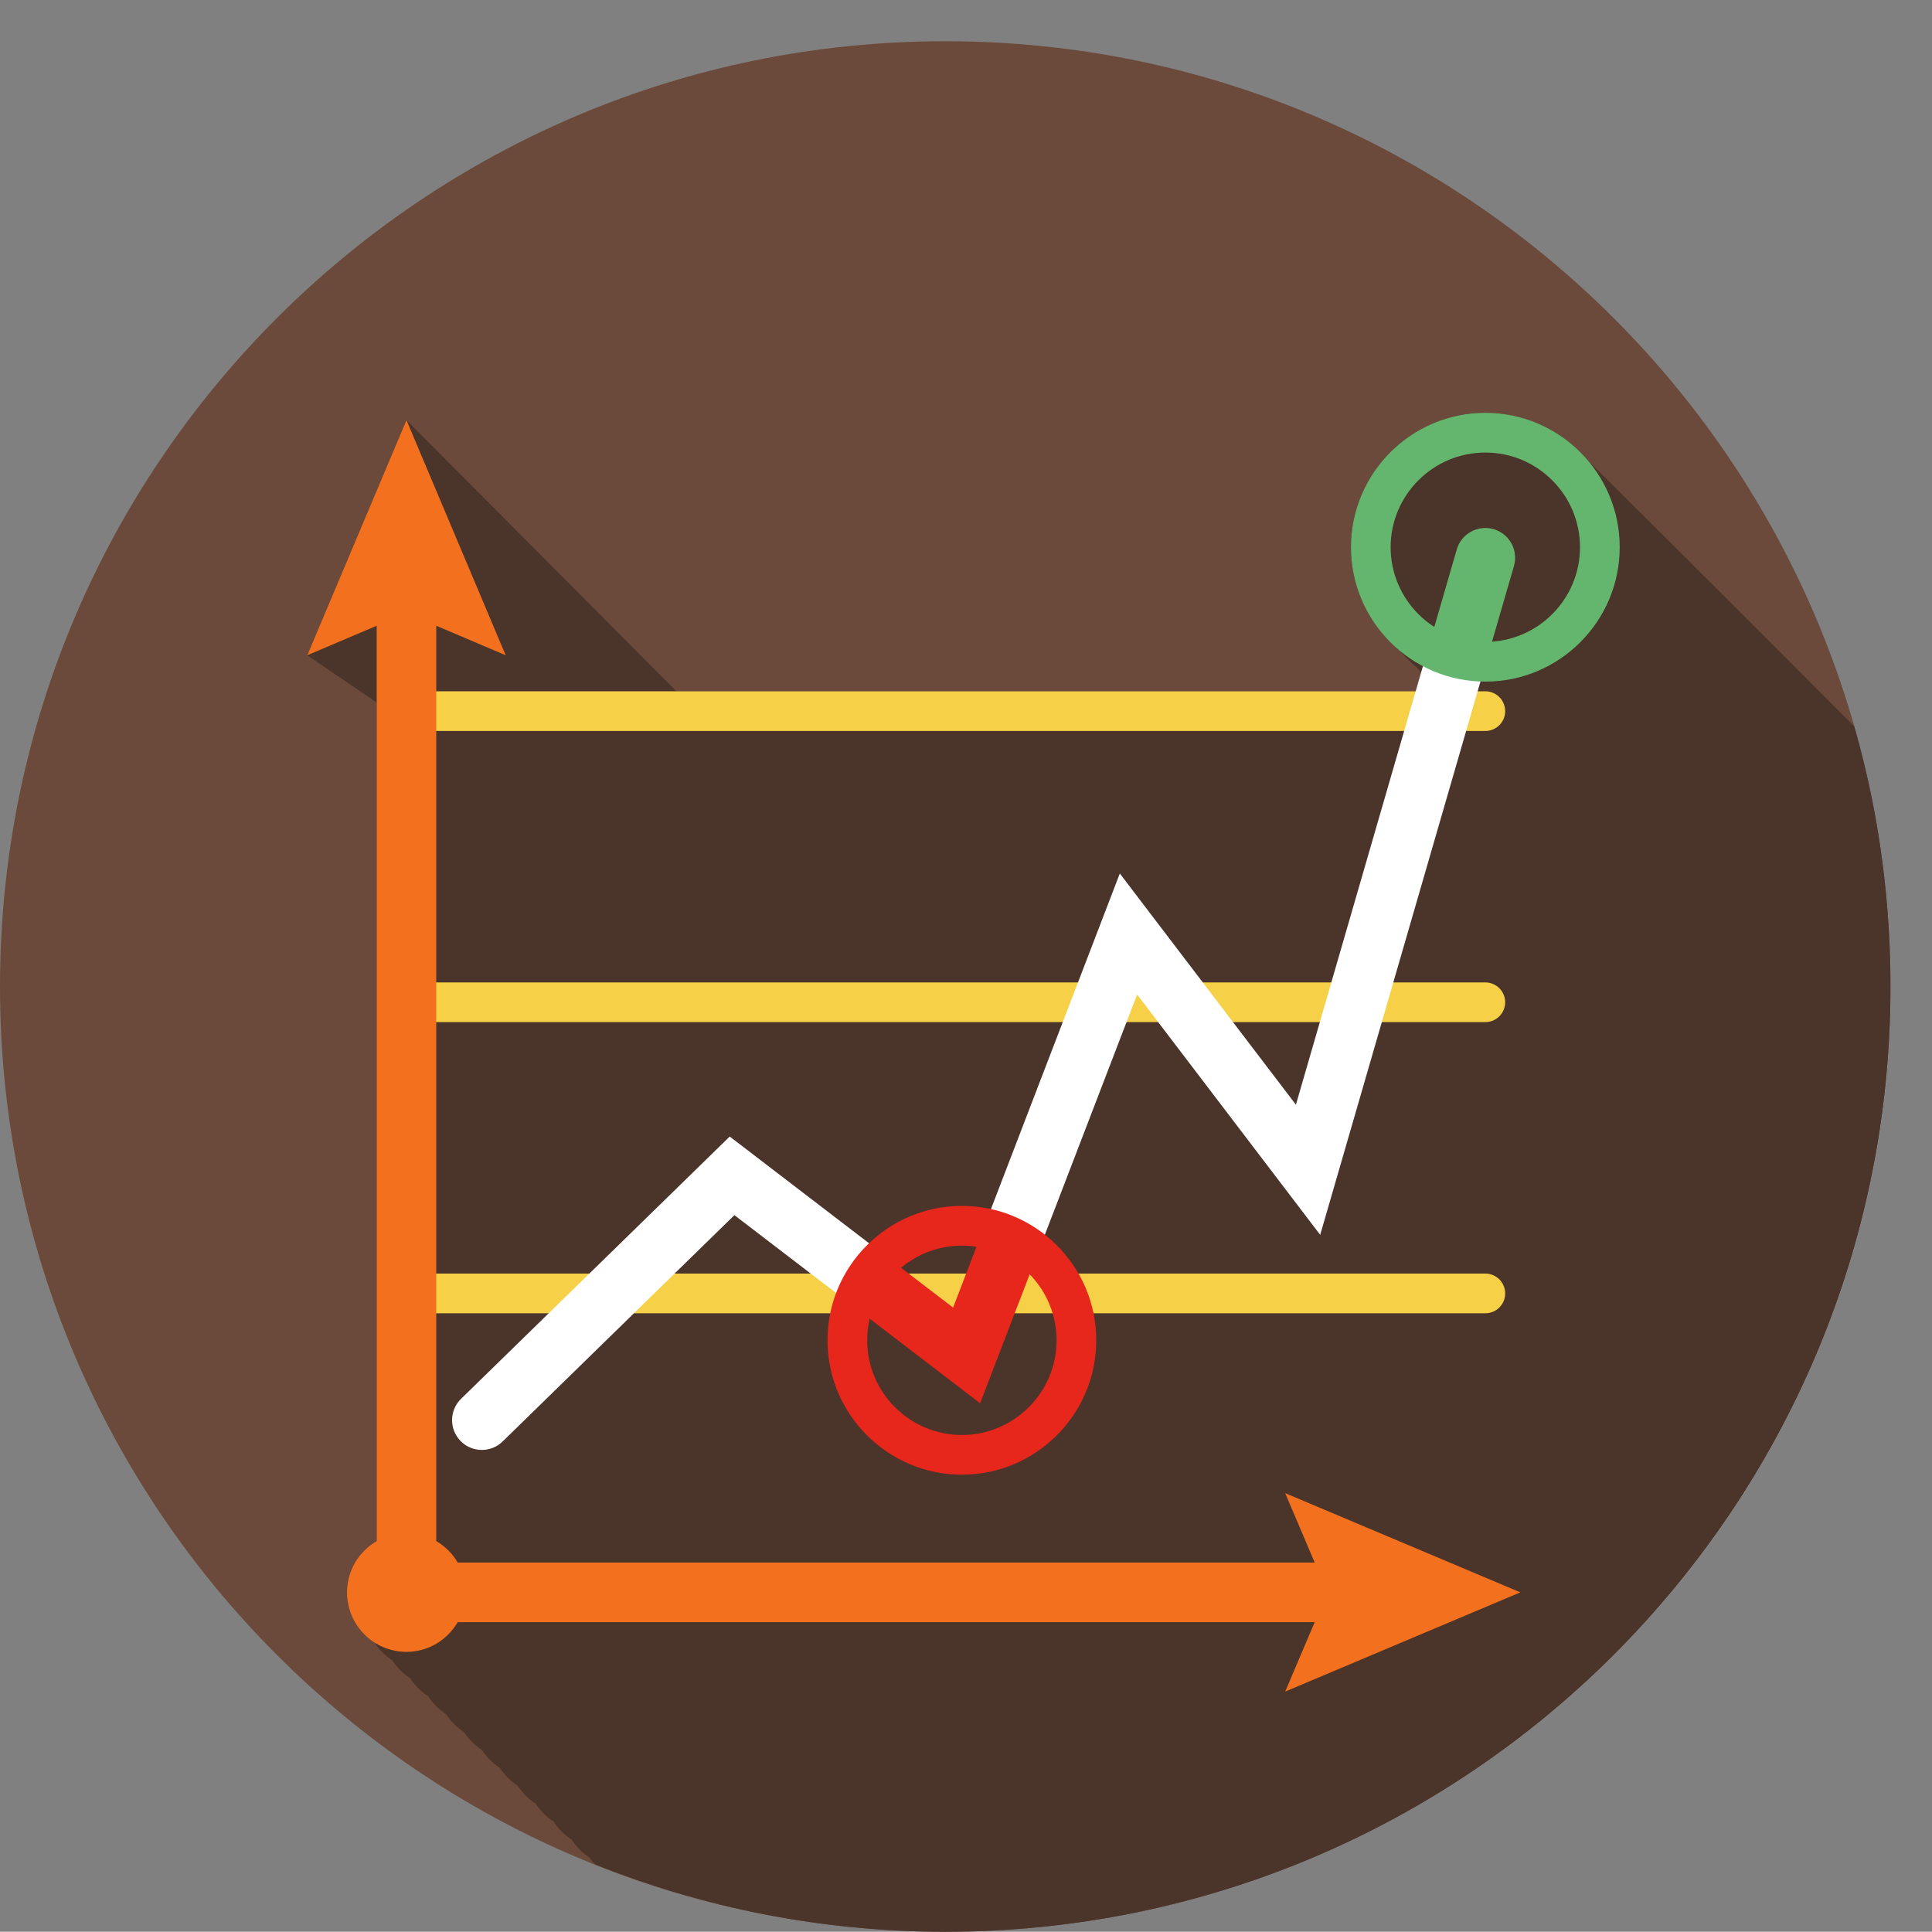
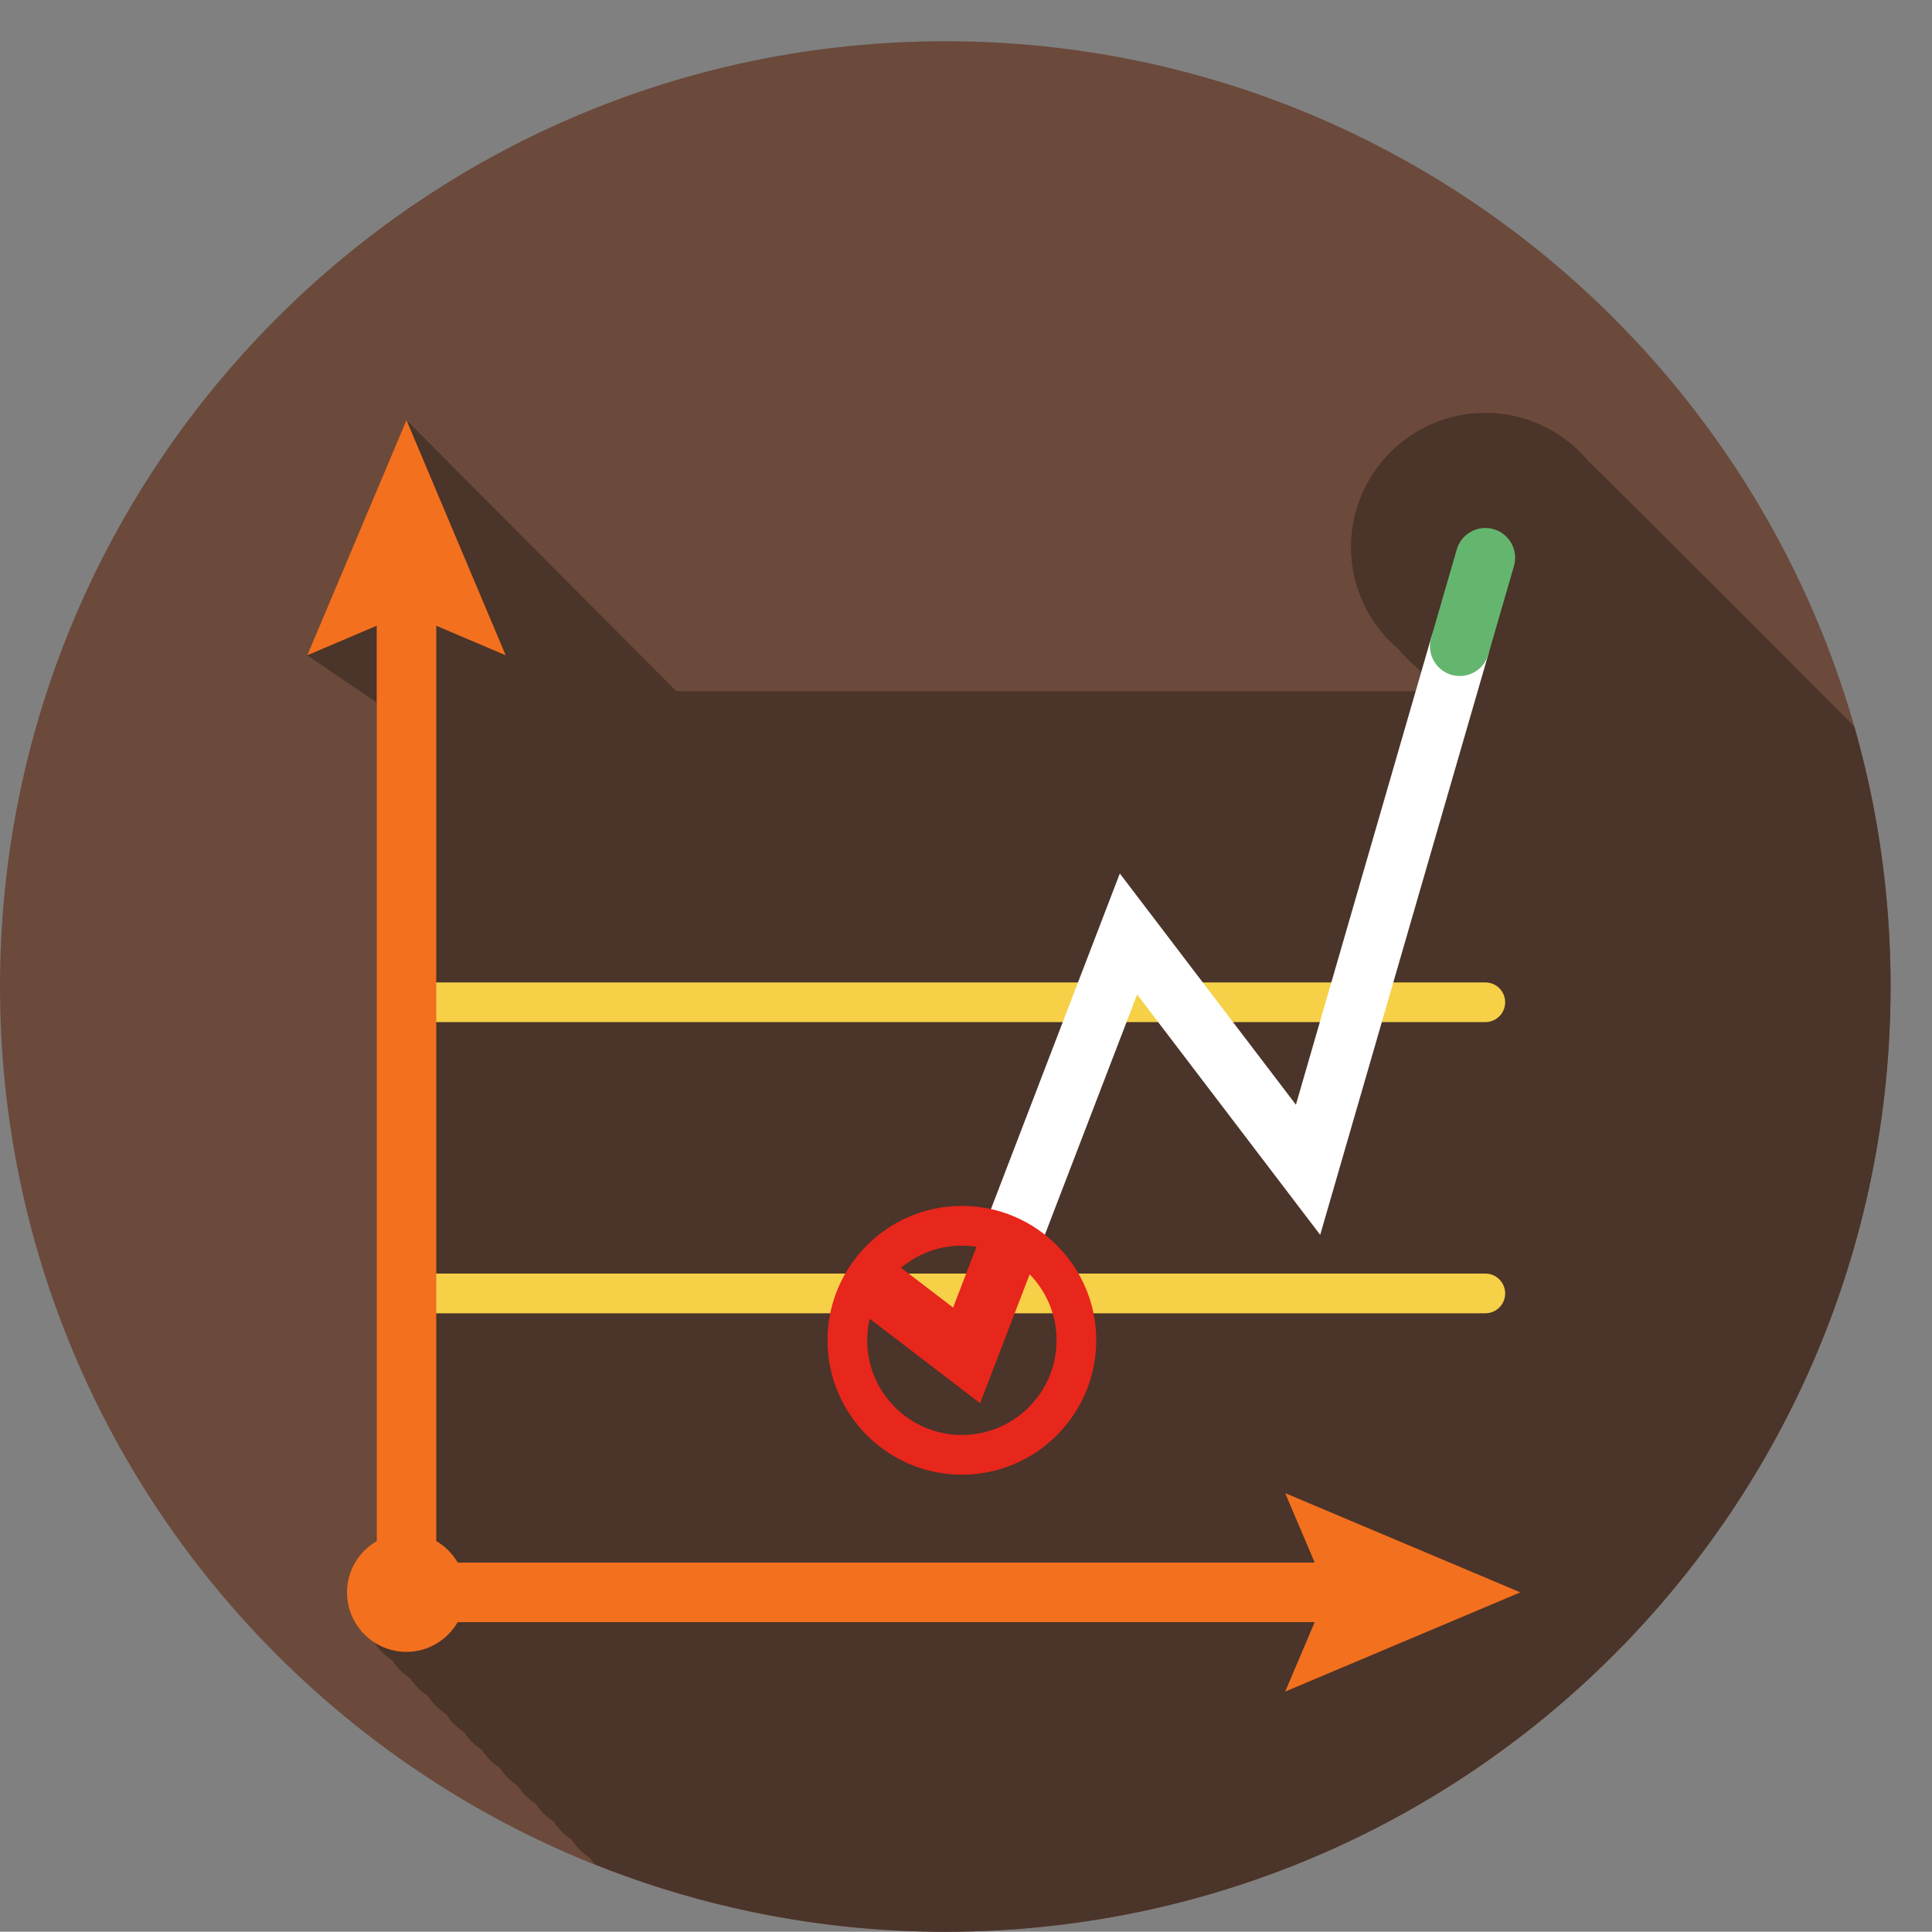
<svg xmlns="http://www.w3.org/2000/svg" version="1.1" id="Layer_1" x="0px" y="0px" width="93.719px" height="93.707px" viewBox="0 0 93.719 93.707" enable-background="new 0 0 93.719 93.707" xml:space="preserve">
  <rect x="0" y="0" width="93.719" height="93.707" fill="#808080" stroke="none" />
  <path fill="#6B4A3B" d="M91.708,47.854c0,25.325-20.53,45.854-45.853,45.854C20.53,93.707,0,73.179,0,47.854  C0,22.529,20.53,2,45.855,2C71.178,2,91.708,22.529,91.708,47.854" />
-   <path fill="#B3B3B3" d="M45.865,93.707c-0.001,0-0.002,0-0.005,0c25.321-0.002,45.848-20.531,45.848-45.854  c0-3.079-0.305-6.086-0.882-8.996c0.582,2.91,0.893,5.916,0.893,8.996C91.719,73.179,71.189,93.707,45.865,93.707" />
  <path fill="#4B3429" d="M45.86,93.707c-6.005,0-11.737-1.168-16.994-3.269c-0.094-0.106-0.19-0.21-0.268-0.331  c-0.349-0.226-0.645-0.521-0.87-0.87c-0.349-0.226-0.646-0.521-0.869-0.87c-0.35-0.225-0.646-0.521-0.87-0.87  c-0.349-0.223-0.646-0.521-0.87-0.869c-0.35-0.225-0.647-0.521-0.871-0.871c-0.349-0.224-0.646-0.52-0.869-0.869  c-0.35-0.225-0.645-0.521-0.872-0.869c-0.348-0.226-0.645-0.521-0.868-0.871c-0.35-0.224-0.646-0.52-0.87-0.869  c-0.351-0.225-0.646-0.521-0.872-0.871c-0.349-0.224-0.643-0.519-0.87-0.869c-0.348-0.225-0.645-0.521-0.87-0.87  c-0.799-0.513-1.33-1.404-1.33-2.425c0-1.066,0.583-1.986,1.442-2.487V34.074l-3.369-2.288l4.813-11.409L32.81,33.532h35.863  l0.266-0.921l-0.208-0.229c-0.314-0.265-0.61-0.55-0.87-0.869c-1.416-1.195-2.326-2.972-2.326-4.967  c0-3.595,2.923-6.519,6.518-6.519c2.018,0,3.823,0.922,5.02,2.366c0.233,0.193,8.438,8.388,12.876,12.844  c0.339,1.189,0.633,2.396,0.879,3.621c0.577,2.91,0.882,5.917,0.882,8.996C91.708,73.176,71.181,93.705,45.86,93.707" />
-   <path fill="#F6D047" d="M72.052,35.458H19.716c-0.532,0-0.963-0.43-0.963-0.962c0-0.532,0.431-0.963,0.963-0.963h52.335  c0.531,0,0.963,0.431,0.963,0.963C73.015,35.027,72.583,35.458,72.052,35.458" />
  <path fill="#F6D047" d="M72.052,49.581H19.716c-0.532,0-0.963-0.431-0.963-0.963s0.431-0.962,0.963-0.962h52.335  c0.531,0,0.963,0.43,0.963,0.962S72.583,49.581,72.052,49.581" />
  <path fill="#F6D047" d="M72.052,63.706H19.716c-0.532,0-0.963-0.432-0.963-0.963c0-0.532,0.431-0.964,0.963-0.964h52.335  c0.531,0,0.963,0.432,0.963,0.964C73.015,63.274,72.583,63.706,72.052,63.706" />
  <path fill="#FFFFFF" d="M49.305,60.905c-0.172,0-0.346-0.031-0.518-0.096c-0.744-0.286-1.115-1.122-0.829-1.866l6.363-16.571  l8.542,11.216l6.558-22.642c0.224-0.767,1.021-1.208,1.791-0.986c0.765,0.223,1.205,1.022,0.983,1.789l-8.154,28.152l-8.88-11.659  l-4.508,11.736C50.434,60.552,49.886,60.905,49.305,60.905" />
  <path fill="#64B66E" d="M70.809,32.792c-0.131,0-0.268-0.018-0.401-0.057c-0.767-0.221-1.207-1.023-0.986-1.789l1.244-4.292  c0.222-0.765,1.021-1.207,1.789-0.985c0.766,0.222,1.206,1.023,0.985,1.789l-1.244,4.292C72.014,32.382,71.436,32.792,70.809,32.792  " />
-   <path fill="#FFFFFF" d="M23.373,70.335c-0.374,0-0.749-0.145-1.033-0.435c-0.556-0.571-0.547-1.484,0.024-2.043l13.034-12.725  l7.961,6.098c0.635,0.483,0.754,1.391,0.269,2.023c-0.484,0.633-1.39,0.754-2.024,0.27l-5.979-4.578L24.382,69.925  C24.1,70.198,23.738,70.335,23.373,70.335" />
  <polygon fill="#E7261C" points="47.544,68.071 41.604,63.523 43.359,61.23 46.234,63.43 47.958,58.943 50.653,59.979 " />
  <path fill="#F3701E" d="M73.75,77.243l-11.408-4.813l1.432,3.368h-41.57c-0.253-0.433-0.61-0.79-1.042-1.043V30.354l3.368,1.432  l-4.813-11.409l-4.813,11.409l3.369-1.432v44.402c-0.86,0.501-1.442,1.421-1.442,2.487c0,1.594,1.292,2.887,2.886,2.887  c1.066,0,1.986-0.585,2.487-1.442h41.57l-1.432,3.369L73.75,77.243z" />
  <path fill="#E7261C" d="M46.66,71.535c-3.594,0-6.519-2.925-6.519-6.519s2.925-6.519,6.519-6.519s6.518,2.925,6.518,6.519  S50.254,71.535,46.66,71.535 M46.66,60.424c-2.532,0-4.593,2.061-4.593,4.593s2.061,4.592,4.593,4.592s4.592-2.06,4.592-4.592  S49.192,60.424,46.66,60.424z" />
-   <path fill="#64B66E" d="M72.052,33.064c-3.595,0-6.518-2.924-6.518-6.519c0-3.595,2.923-6.519,6.518-6.519  c3.596,0,6.518,2.924,6.518,6.519C78.569,30.14,75.647,33.064,72.052,33.064 M72.052,21.953c-2.533,0-4.594,2.059-4.594,4.592  c0,2.533,2.061,4.593,4.594,4.593c2.532,0,4.592-2.061,4.592-4.593C76.644,24.012,74.584,21.953,72.052,21.953z" />
</svg>